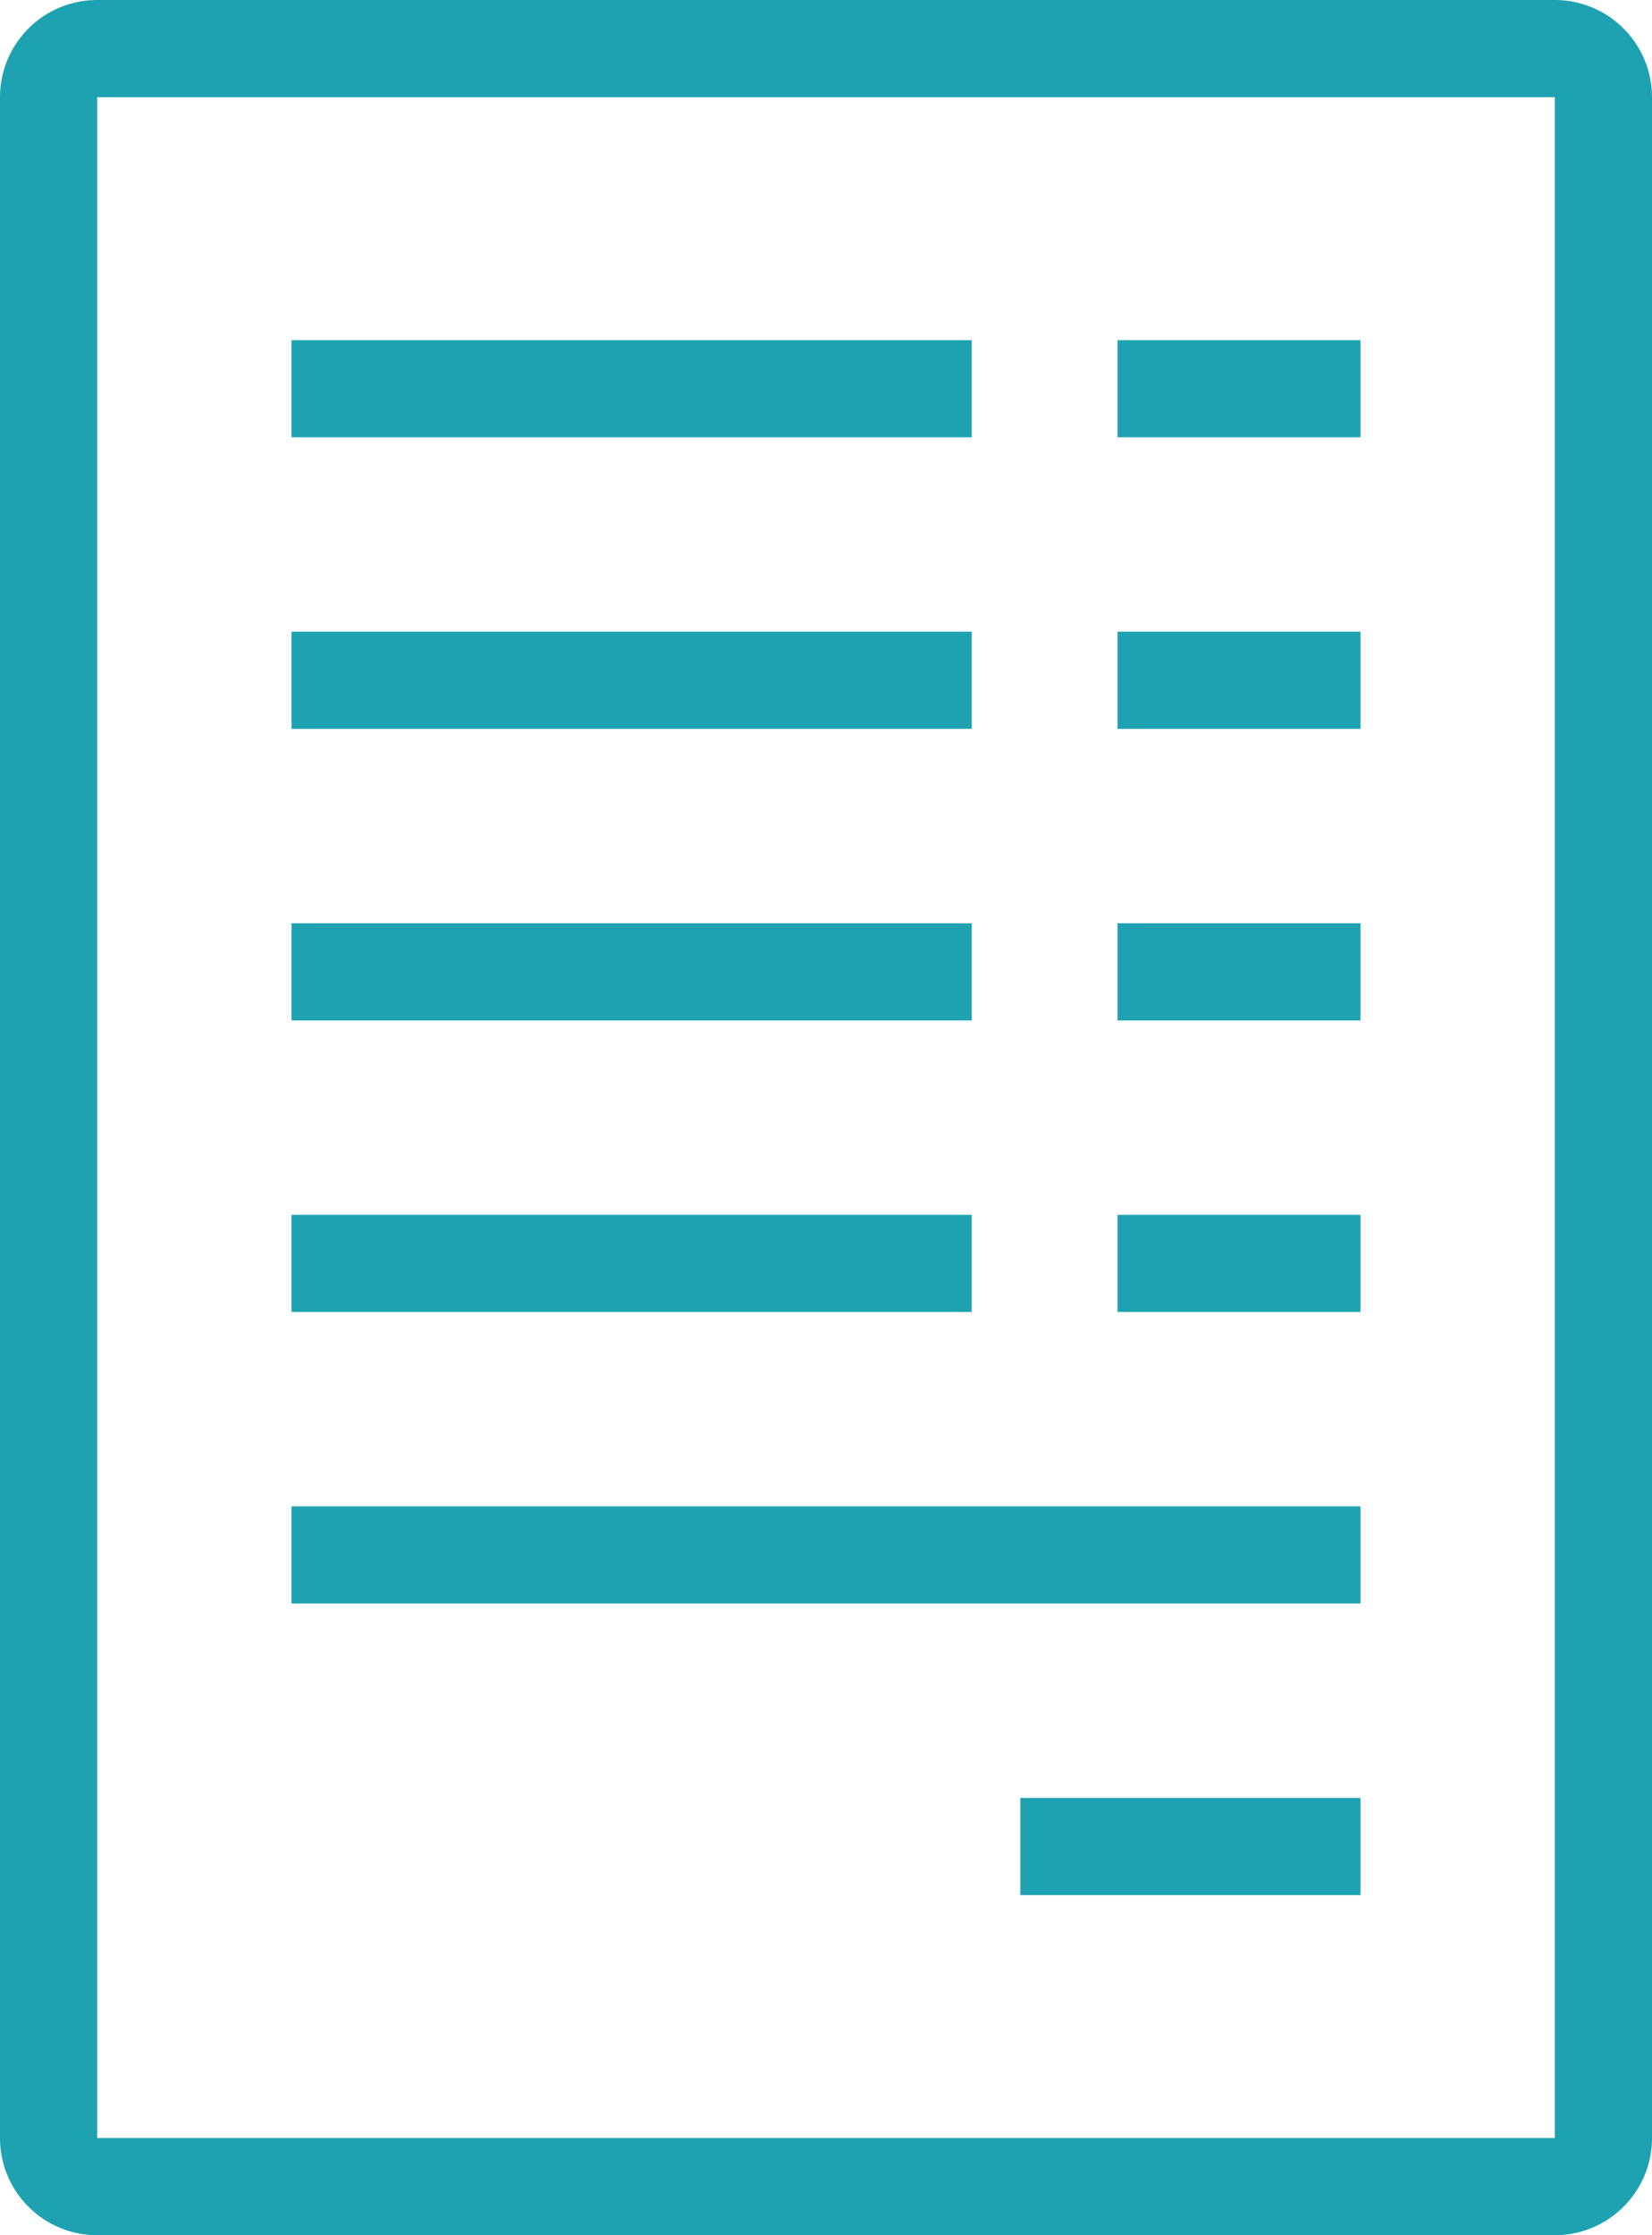
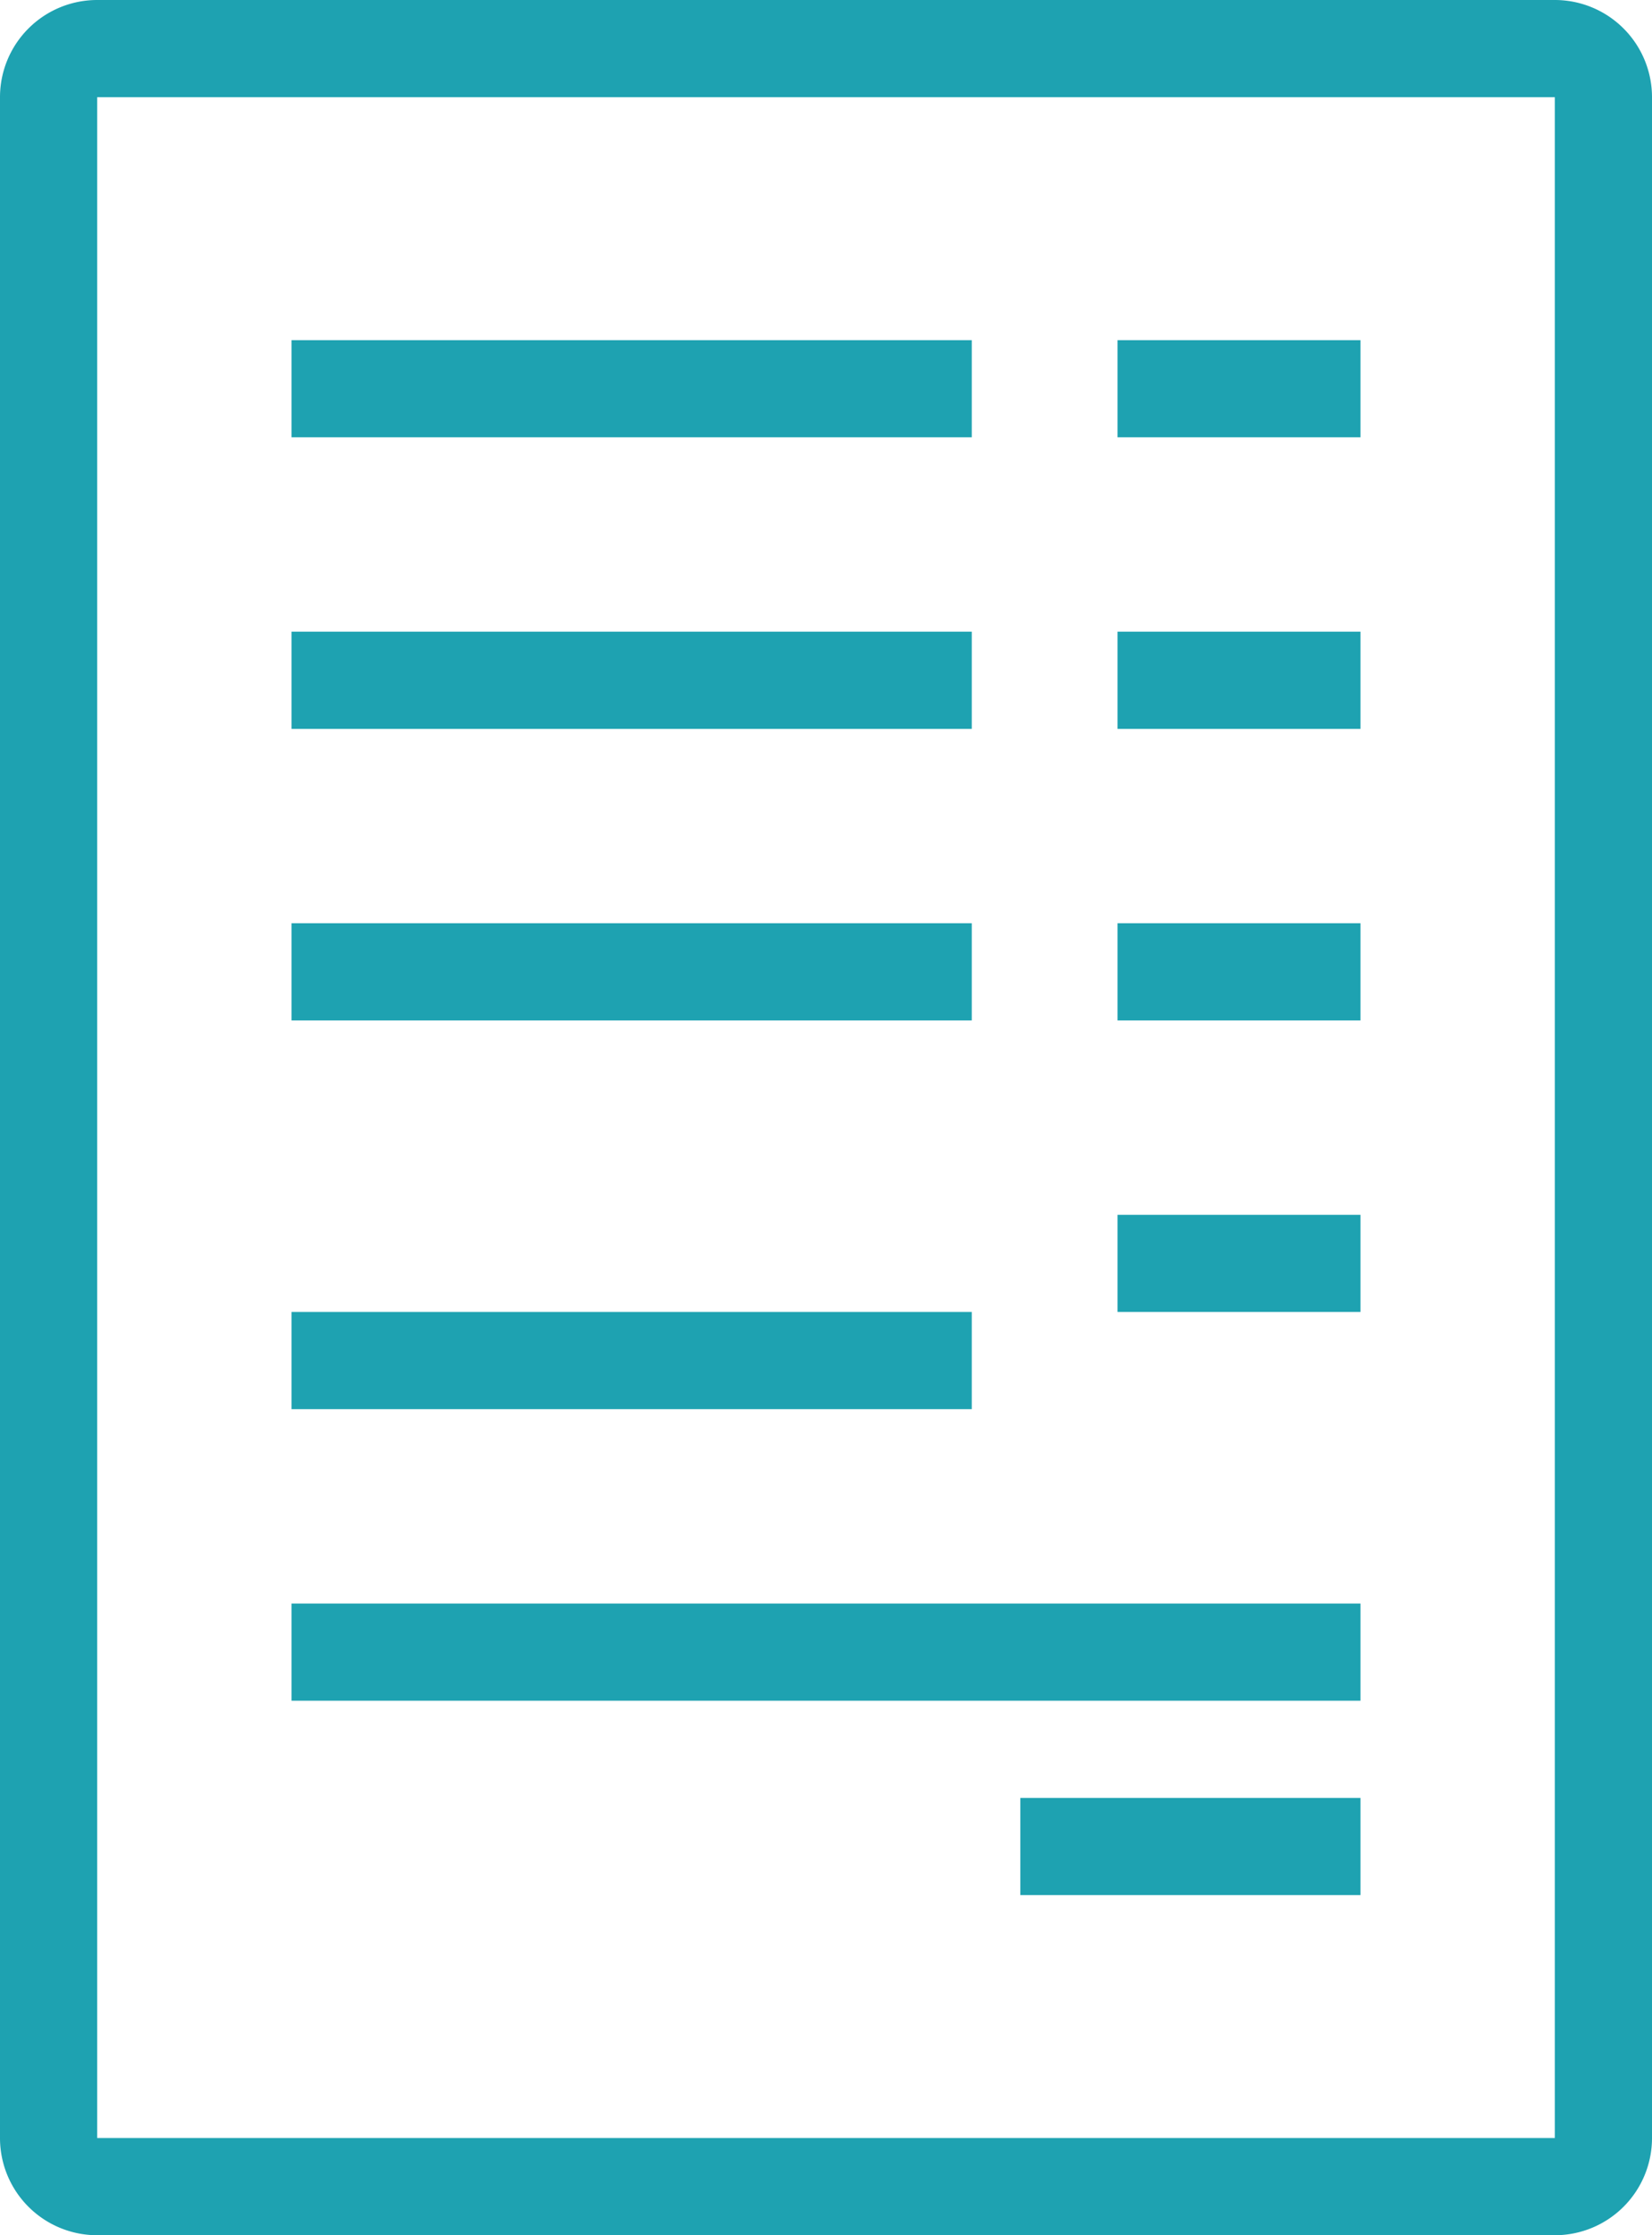
<svg xmlns="http://www.w3.org/2000/svg" viewBox="0 0 34 46">
  <title>Pictogram</title>
  <g id="Layer_2" data-name="Layer 2">
    <g id="Layer_1-2" data-name="Layer 1">
      <g id="Pictogram">
-         <path id="Bill" d="M32,2V44H2V2H32m0-2H2A2,2,0,0,0,0,2V44a2,2,0,0,0,2,2H32a2,2,0,0,0,2-2V2A2,2,0,0,0,32,0ZM20,7H6V9H20Zm0,6H6v2H20Zm0,6H6v2H20Zm0,6H6v2H20Zm8,6H6v2H28ZM28,7H23V9h5Zm0,6H23v2h5Zm0,6H23v2h5Zm0,6H23v2h5Zm0,12H21v2h7Z" style="fill:#1ea2b1" />
+         <path id="Bill" d="M32,2V44H2V2H32m0-2H2A2,2,0,0,0,0,2V44a2,2,0,0,0,2,2H32a2,2,0,0,0,2-2V2A2,2,0,0,0,32,0ZM20,7H6V9H20Zm0,6H6v2H20Zm0,6H6v2H20m0,6H6v2H20Zm8,6H6v2H28ZM28,7H23V9h5Zm0,6H23v2h5Zm0,6H23v2h5Zm0,6H23v2h5Zm0,12H21v2h7Z" style="fill:#1ea2b1" />
      </g>
    </g>
  </g>
</svg>